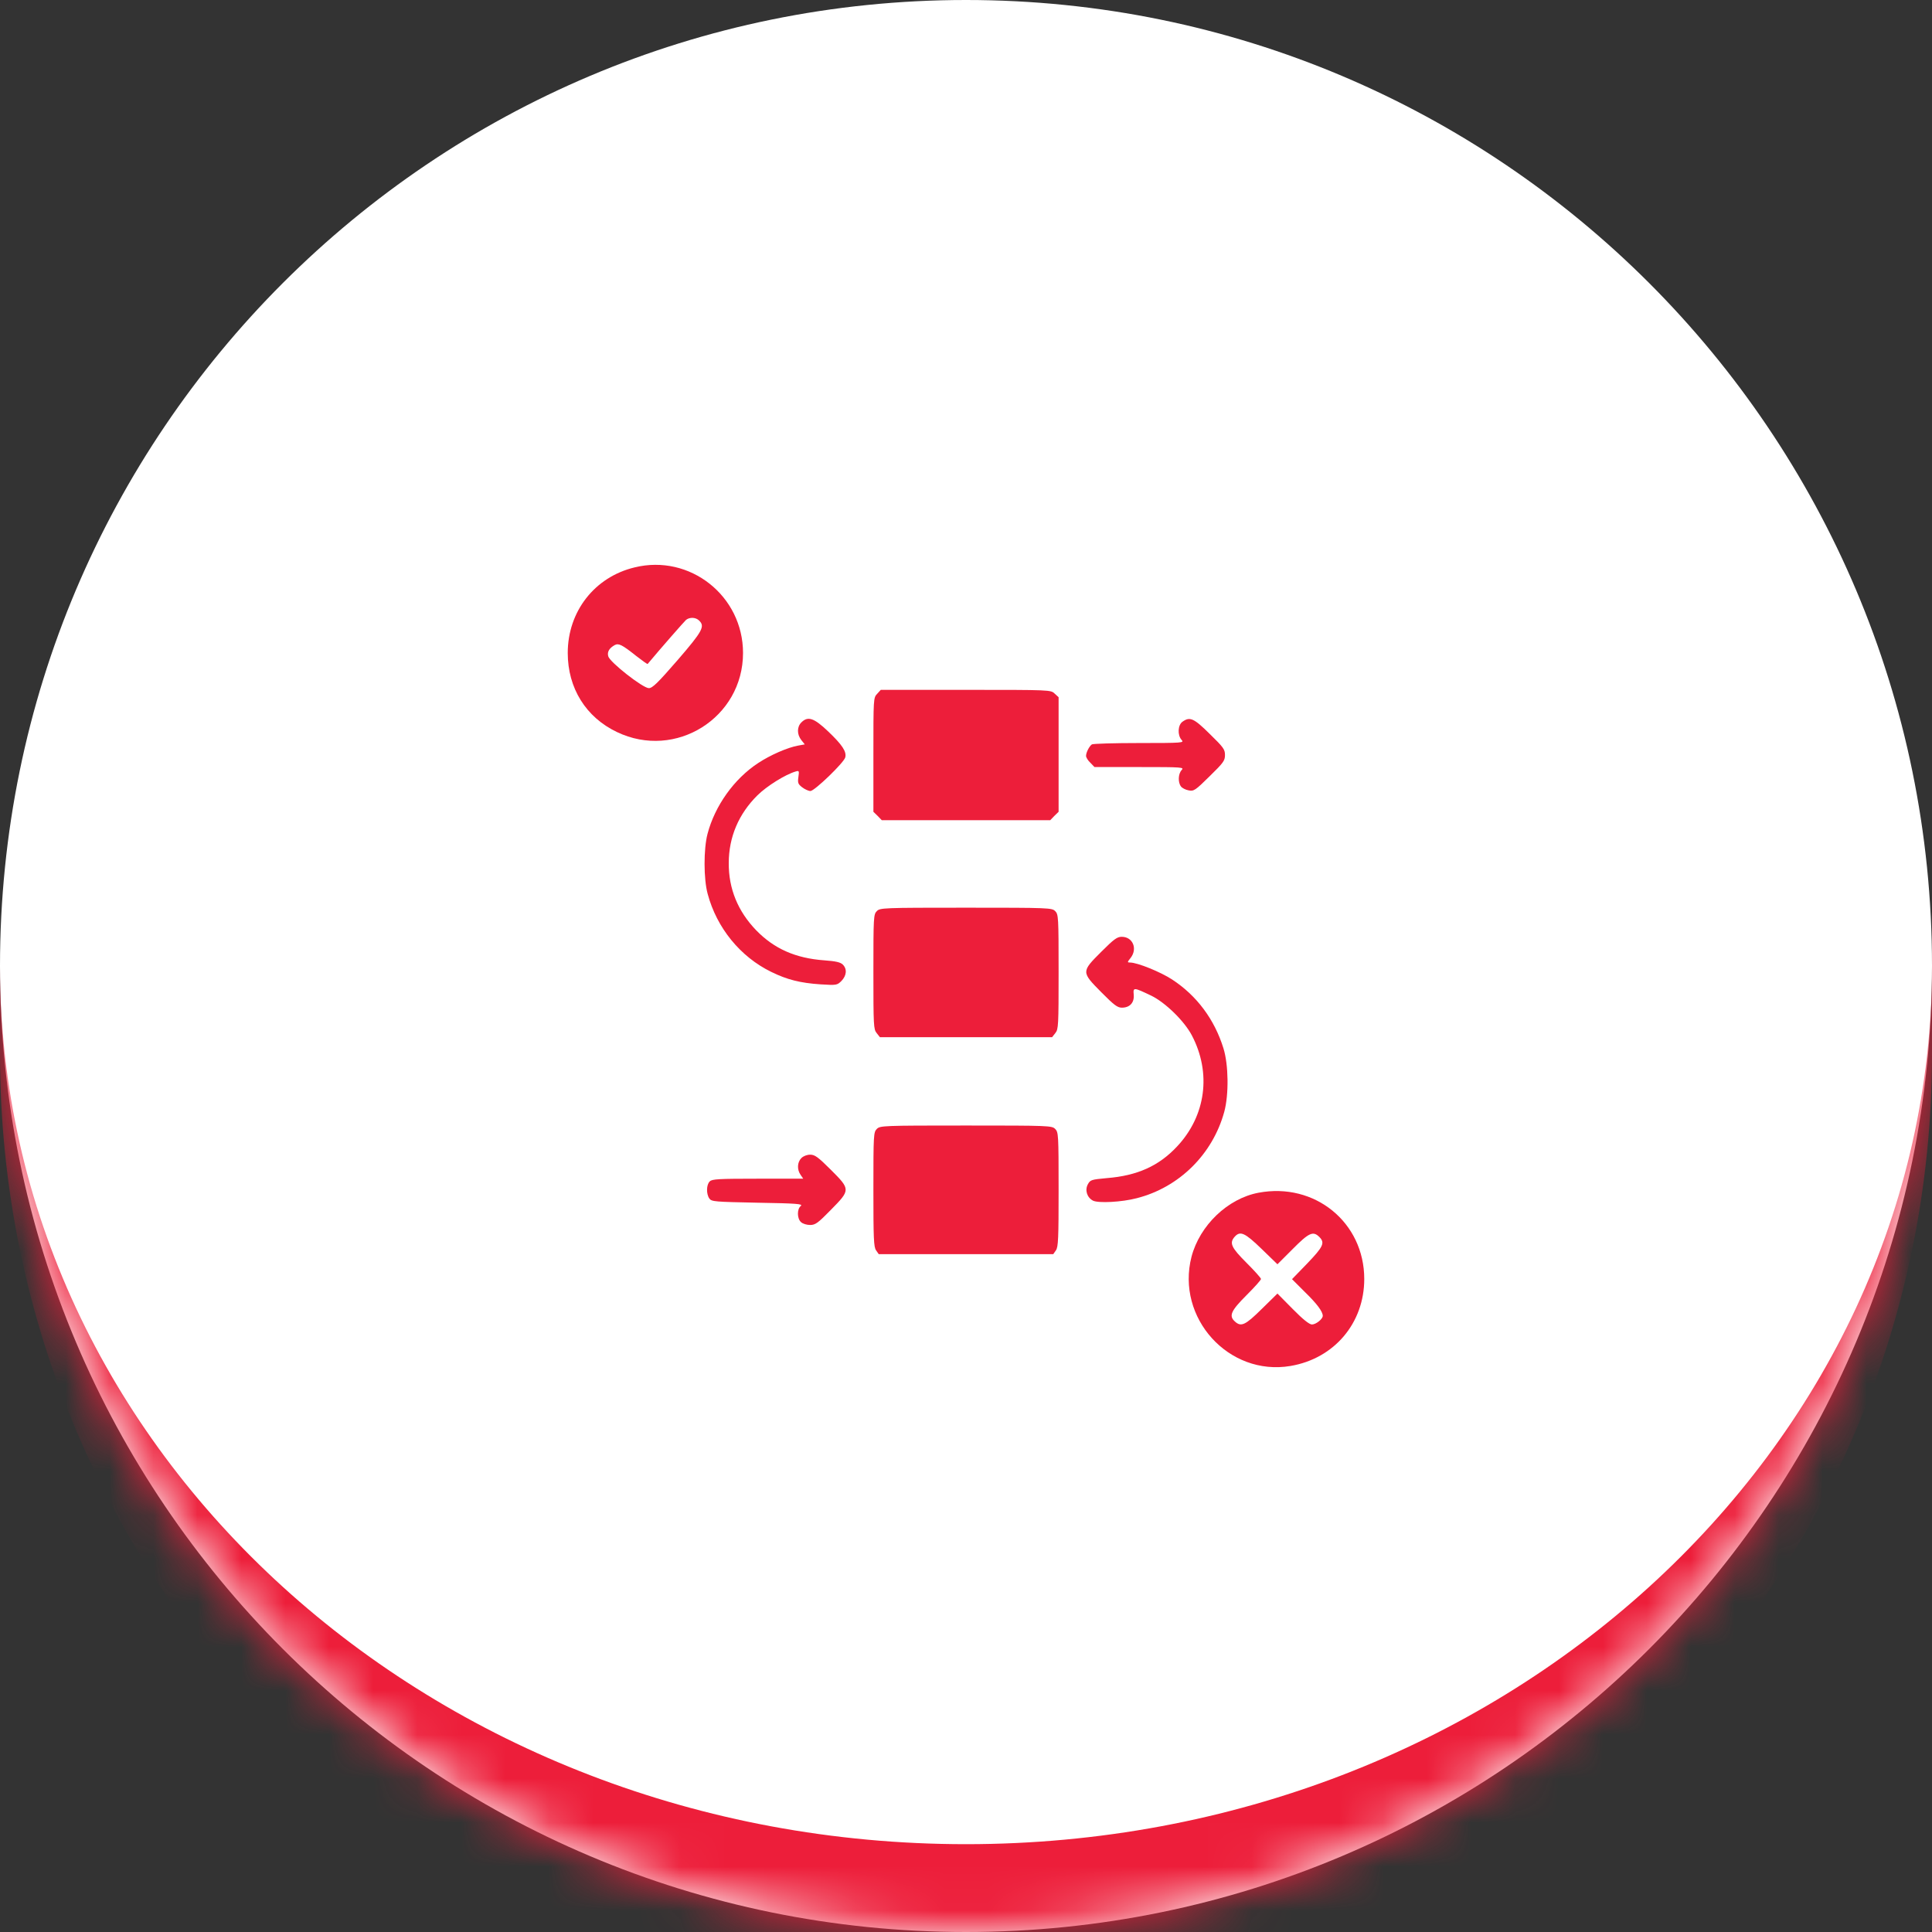
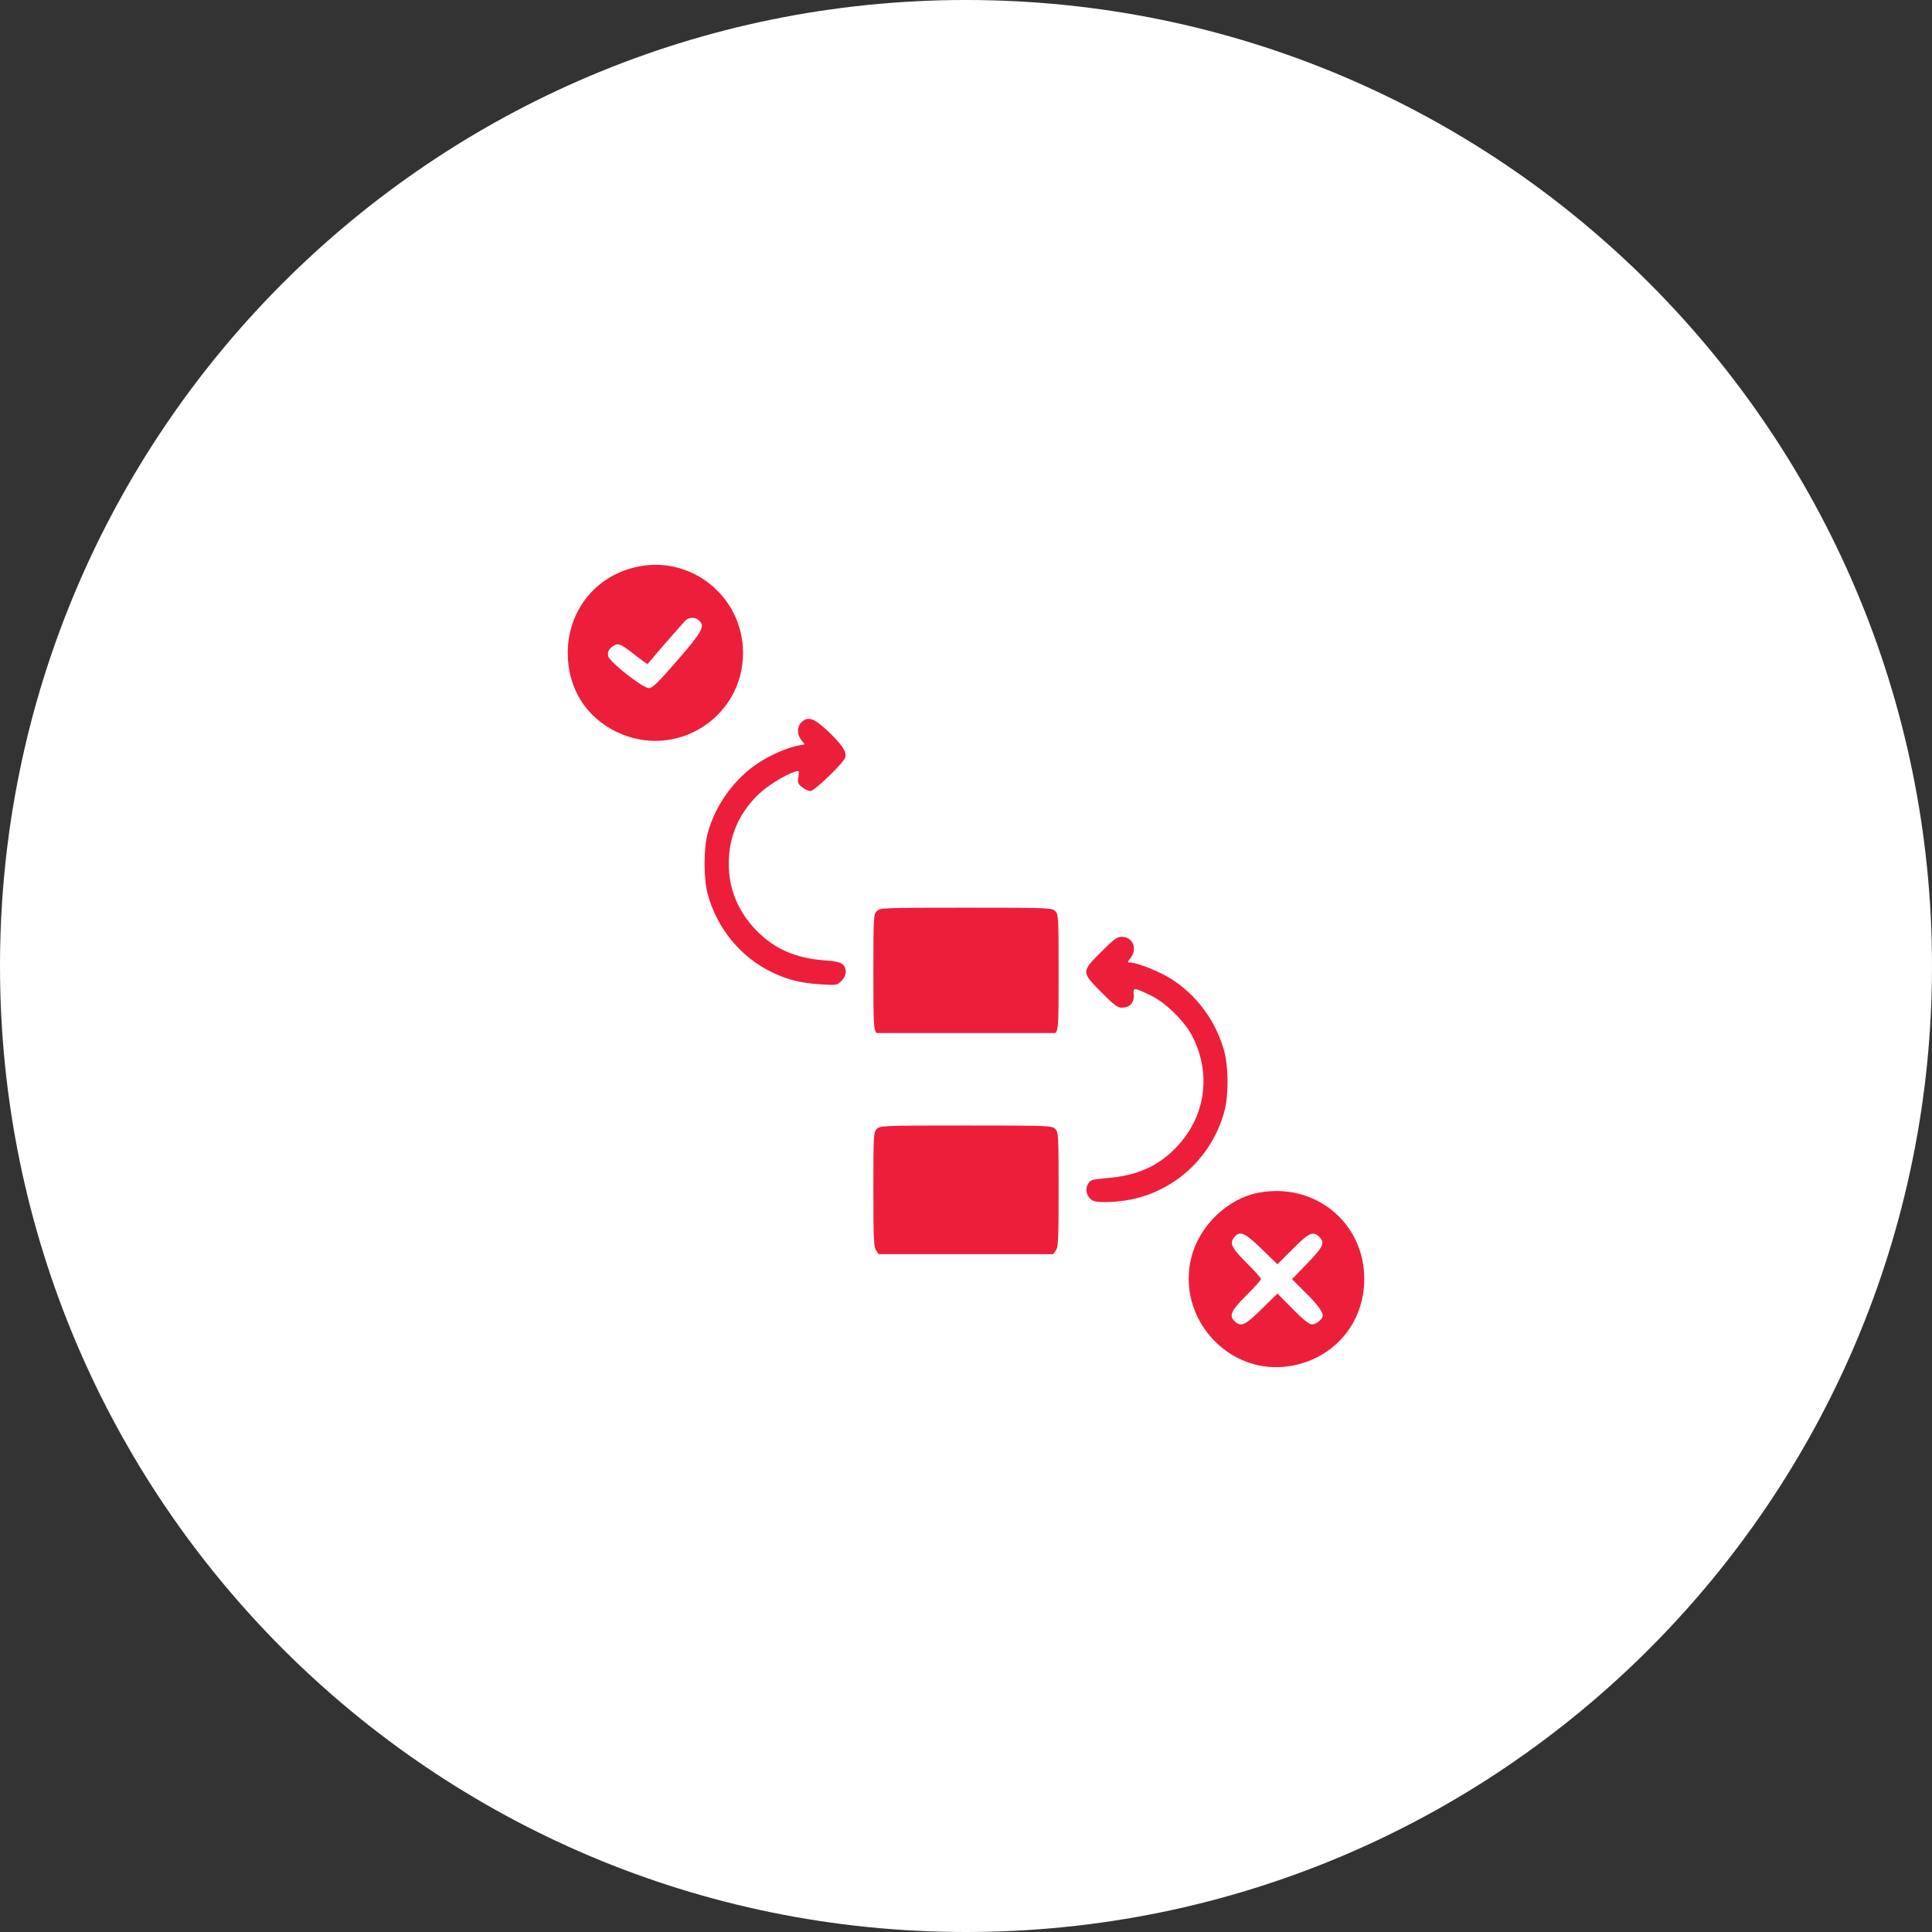
<svg xmlns="http://www.w3.org/2000/svg" width="44" height="44" viewBox="0 0 44 44" fill="none">
  <rect x="0" y="0" width="44" height="44" fill="#333333" stroke="none" />
  <mask id="path-1-inside-1_35_1659" fill="white">
-     <path d="M0 22C0 9.85 9.85 0 22 0C34.15 0 44 9.85 44 22C44 34.15 34.15 44 22 44C9.85 44 0 34.15 0 22Z" />
-   </mask>
+     </mask>
  <path d="M0 22C0 9.85 9.85 0 22 0C34.15 0 44 9.85 44 22C44 34.15 34.15 44 22 44C9.85 44 0 34.15 0 22Z" fill="white" />
  <path d="M0 0H44H0ZM44 24C44 36.15 34.15 46 22 46C9.85 46 0 36.15 0 24V22C0 33.046 9.85 42 22 42C34.15 42 44 33.046 44 22V24ZM0 44V0V44ZM44 0V44V0Z" fill="#ED1E3A" mask="url(#path-1-inside-1_35_1659)" />
  <g clip-path="url(#clip0_35_1659)">
    <path d="M14.453 12.922C13.543 13.14 12.93 13.925 12.93 14.871C12.93 15.672 13.344 16.336 14.051 16.672C15.387 17.312 16.922 16.347 16.922 14.871C16.922 13.57 15.711 12.613 14.453 12.922ZM15.922 14.133C16.059 14.265 16.004 14.371 15.434 15.031C14.98 15.554 14.859 15.672 14.777 15.672C14.641 15.672 13.883 15.078 13.852 14.945C13.824 14.844 13.879 14.758 14 14.691C14.09 14.644 14.168 14.683 14.492 14.941C14.629 15.047 14.742 15.129 14.75 15.121C15.047 14.765 15.582 14.156 15.625 14.117C15.711 14.05 15.848 14.058 15.922 14.133Z" fill="#ED1E3A" />
-     <path d="M19.977 15.801C19.891 15.891 19.891 15.91 19.891 17.191V18.488L19.988 18.582L20.082 18.68H22H23.918L24.012 18.582L24.109 18.488V17.184V15.879L24.02 15.797C23.93 15.711 23.926 15.711 21.996 15.711H20.059L19.977 15.801Z" fill="#ED1E3A" />
    <path d="M18.25 16.453C18.148 16.555 18.148 16.726 18.25 16.855L18.328 16.953L18.179 16.98C17.937 17.023 17.543 17.195 17.265 17.379C16.718 17.738 16.281 18.351 16.113 18.992C16.023 19.336 16.023 20.019 16.117 20.359C16.324 21.133 16.859 21.789 17.562 22.133C17.925 22.312 18.226 22.387 18.687 22.418C19.054 22.441 19.066 22.437 19.164 22.34C19.281 22.218 19.296 22.07 19.195 21.968C19.14 21.914 19.035 21.89 18.773 21.871C18.121 21.824 17.632 21.609 17.222 21.187C16.804 20.754 16.593 20.238 16.597 19.656C16.597 19.062 16.824 18.535 17.25 18.113C17.464 17.902 17.882 17.64 18.121 17.57C18.199 17.547 18.203 17.555 18.183 17.695C18.164 17.828 18.175 17.859 18.269 17.93C18.328 17.976 18.414 18.015 18.457 18.015C18.55 18.015 19.218 17.371 19.25 17.25C19.285 17.117 19.179 16.961 18.859 16.656C18.535 16.347 18.398 16.305 18.25 16.453Z" fill="#ED1E3A" />
-     <path d="M26.93 16.437C26.824 16.512 26.812 16.742 26.91 16.851C26.973 16.918 26.938 16.922 25.941 16.922C25.375 16.922 24.891 16.937 24.867 16.953C24.809 16.992 24.734 17.137 24.734 17.215C24.734 17.25 24.777 17.32 24.832 17.371L24.926 17.469H25.949C26.938 17.469 26.973 17.473 26.91 17.539C26.832 17.625 26.824 17.816 26.895 17.91C26.918 17.945 27 17.988 27.07 18C27.188 18.023 27.219 18.004 27.547 17.68C27.863 17.371 27.898 17.324 27.898 17.195C27.898 17.066 27.863 17.019 27.551 16.715C27.188 16.355 27.098 16.316 26.93 16.437Z" fill="#ED1E3A" />
-     <path d="M19.969 20.75C19.895 20.824 19.891 20.879 19.891 22.133C19.891 23.359 19.895 23.441 19.965 23.527L20.039 23.621H22H23.961L24.035 23.527C24.105 23.441 24.109 23.359 24.109 22.133C24.109 20.879 24.105 20.824 24.031 20.75C23.957 20.676 23.902 20.672 22 20.672C20.098 20.672 20.043 20.676 19.969 20.75Z" fill="#ED1E3A" />
+     <path d="M19.969 20.75C19.895 20.824 19.891 20.879 19.891 22.133C19.891 23.359 19.895 23.441 19.965 23.527H22H23.961L24.035 23.527C24.105 23.441 24.109 23.359 24.109 22.133C24.109 20.879 24.105 20.824 24.031 20.75C23.957 20.676 23.902 20.672 22 20.672C20.098 20.672 20.043 20.676 19.969 20.75Z" fill="#ED1E3A" />
    <path d="M25.078 21.679C24.625 22.132 24.625 22.136 25.081 22.597C25.371 22.89 25.449 22.949 25.55 22.949C25.73 22.949 25.835 22.835 25.82 22.656C25.804 22.48 25.816 22.484 26.218 22.675C26.539 22.831 26.972 23.253 27.144 23.581C27.593 24.437 27.464 25.41 26.808 26.109C26.394 26.554 25.898 26.777 25.203 26.831C24.859 26.863 24.831 26.87 24.777 26.968C24.703 27.101 24.753 27.269 24.89 27.343C25.011 27.406 25.55 27.378 25.89 27.288C26.855 27.042 27.617 26.288 27.882 25.32C27.988 24.929 27.98 24.249 27.863 23.874C27.66 23.218 27.257 22.675 26.695 22.308C26.433 22.136 25.902 21.921 25.738 21.921C25.671 21.921 25.671 21.913 25.746 21.82C25.914 21.609 25.8 21.335 25.546 21.335C25.441 21.335 25.367 21.39 25.078 21.679Z" fill="#ED1E3A" />
    <path d="M19.969 25.711C19.895 25.785 19.891 25.84 19.891 27.09C19.891 28.203 19.898 28.402 19.953 28.477L20.012 28.562H22H23.988L24.047 28.477C24.102 28.402 24.109 28.203 24.109 27.09C24.109 25.84 24.105 25.785 24.031 25.711C23.957 25.637 23.902 25.633 22 25.633C20.098 25.633 20.043 25.637 19.969 25.711Z" fill="#ED1E3A" />
-     <path d="M18.25 26.375C18.156 26.469 18.148 26.637 18.234 26.758L18.293 26.844H17.257C16.371 26.844 16.214 26.852 16.164 26.906C16.085 26.98 16.082 27.195 16.156 27.297C16.207 27.367 16.281 27.371 17.257 27.391C18.148 27.406 18.293 27.418 18.238 27.465C18.148 27.535 18.152 27.754 18.242 27.832C18.281 27.871 18.375 27.898 18.449 27.898C18.57 27.898 18.628 27.855 18.925 27.551C19.371 27.098 19.371 27.09 18.922 26.641C18.632 26.352 18.558 26.297 18.453 26.297C18.378 26.297 18.297 26.328 18.25 26.375Z" fill="#ED1E3A" />
    <path d="M28.66 27.164C27.961 27.296 27.324 27.906 27.136 28.621C26.777 30.015 27.984 31.347 29.39 31.109C30.386 30.941 31.07 30.132 31.07 29.128C31.07 27.839 29.941 26.921 28.66 27.164ZM28.734 28.445L29.093 28.793L29.441 28.445C29.812 28.07 29.906 28.031 30.047 28.171C30.179 28.304 30.14 28.39 29.773 28.773L29.425 29.132L29.718 29.425C29.996 29.695 30.125 29.871 30.125 29.968C30.125 30.039 29.972 30.164 29.878 30.164C29.82 30.164 29.675 30.05 29.441 29.812L29.093 29.46L28.734 29.812C28.363 30.179 28.265 30.226 28.125 30.097C27.98 29.968 28.035 29.851 28.386 29.5C28.57 29.316 28.718 29.152 28.718 29.128C28.718 29.105 28.57 28.941 28.386 28.757C28.039 28.41 27.992 28.308 28.121 28.164C28.246 28.027 28.351 28.074 28.734 28.445Z" fill="#ED1E3A" />
  </g>
  <defs>
    <clipPath id="clip0_35_1659">
      <rect width="20" height="20" fill="white" transform="translate(12 12)" />
    </clipPath>
  </defs>
</svg>